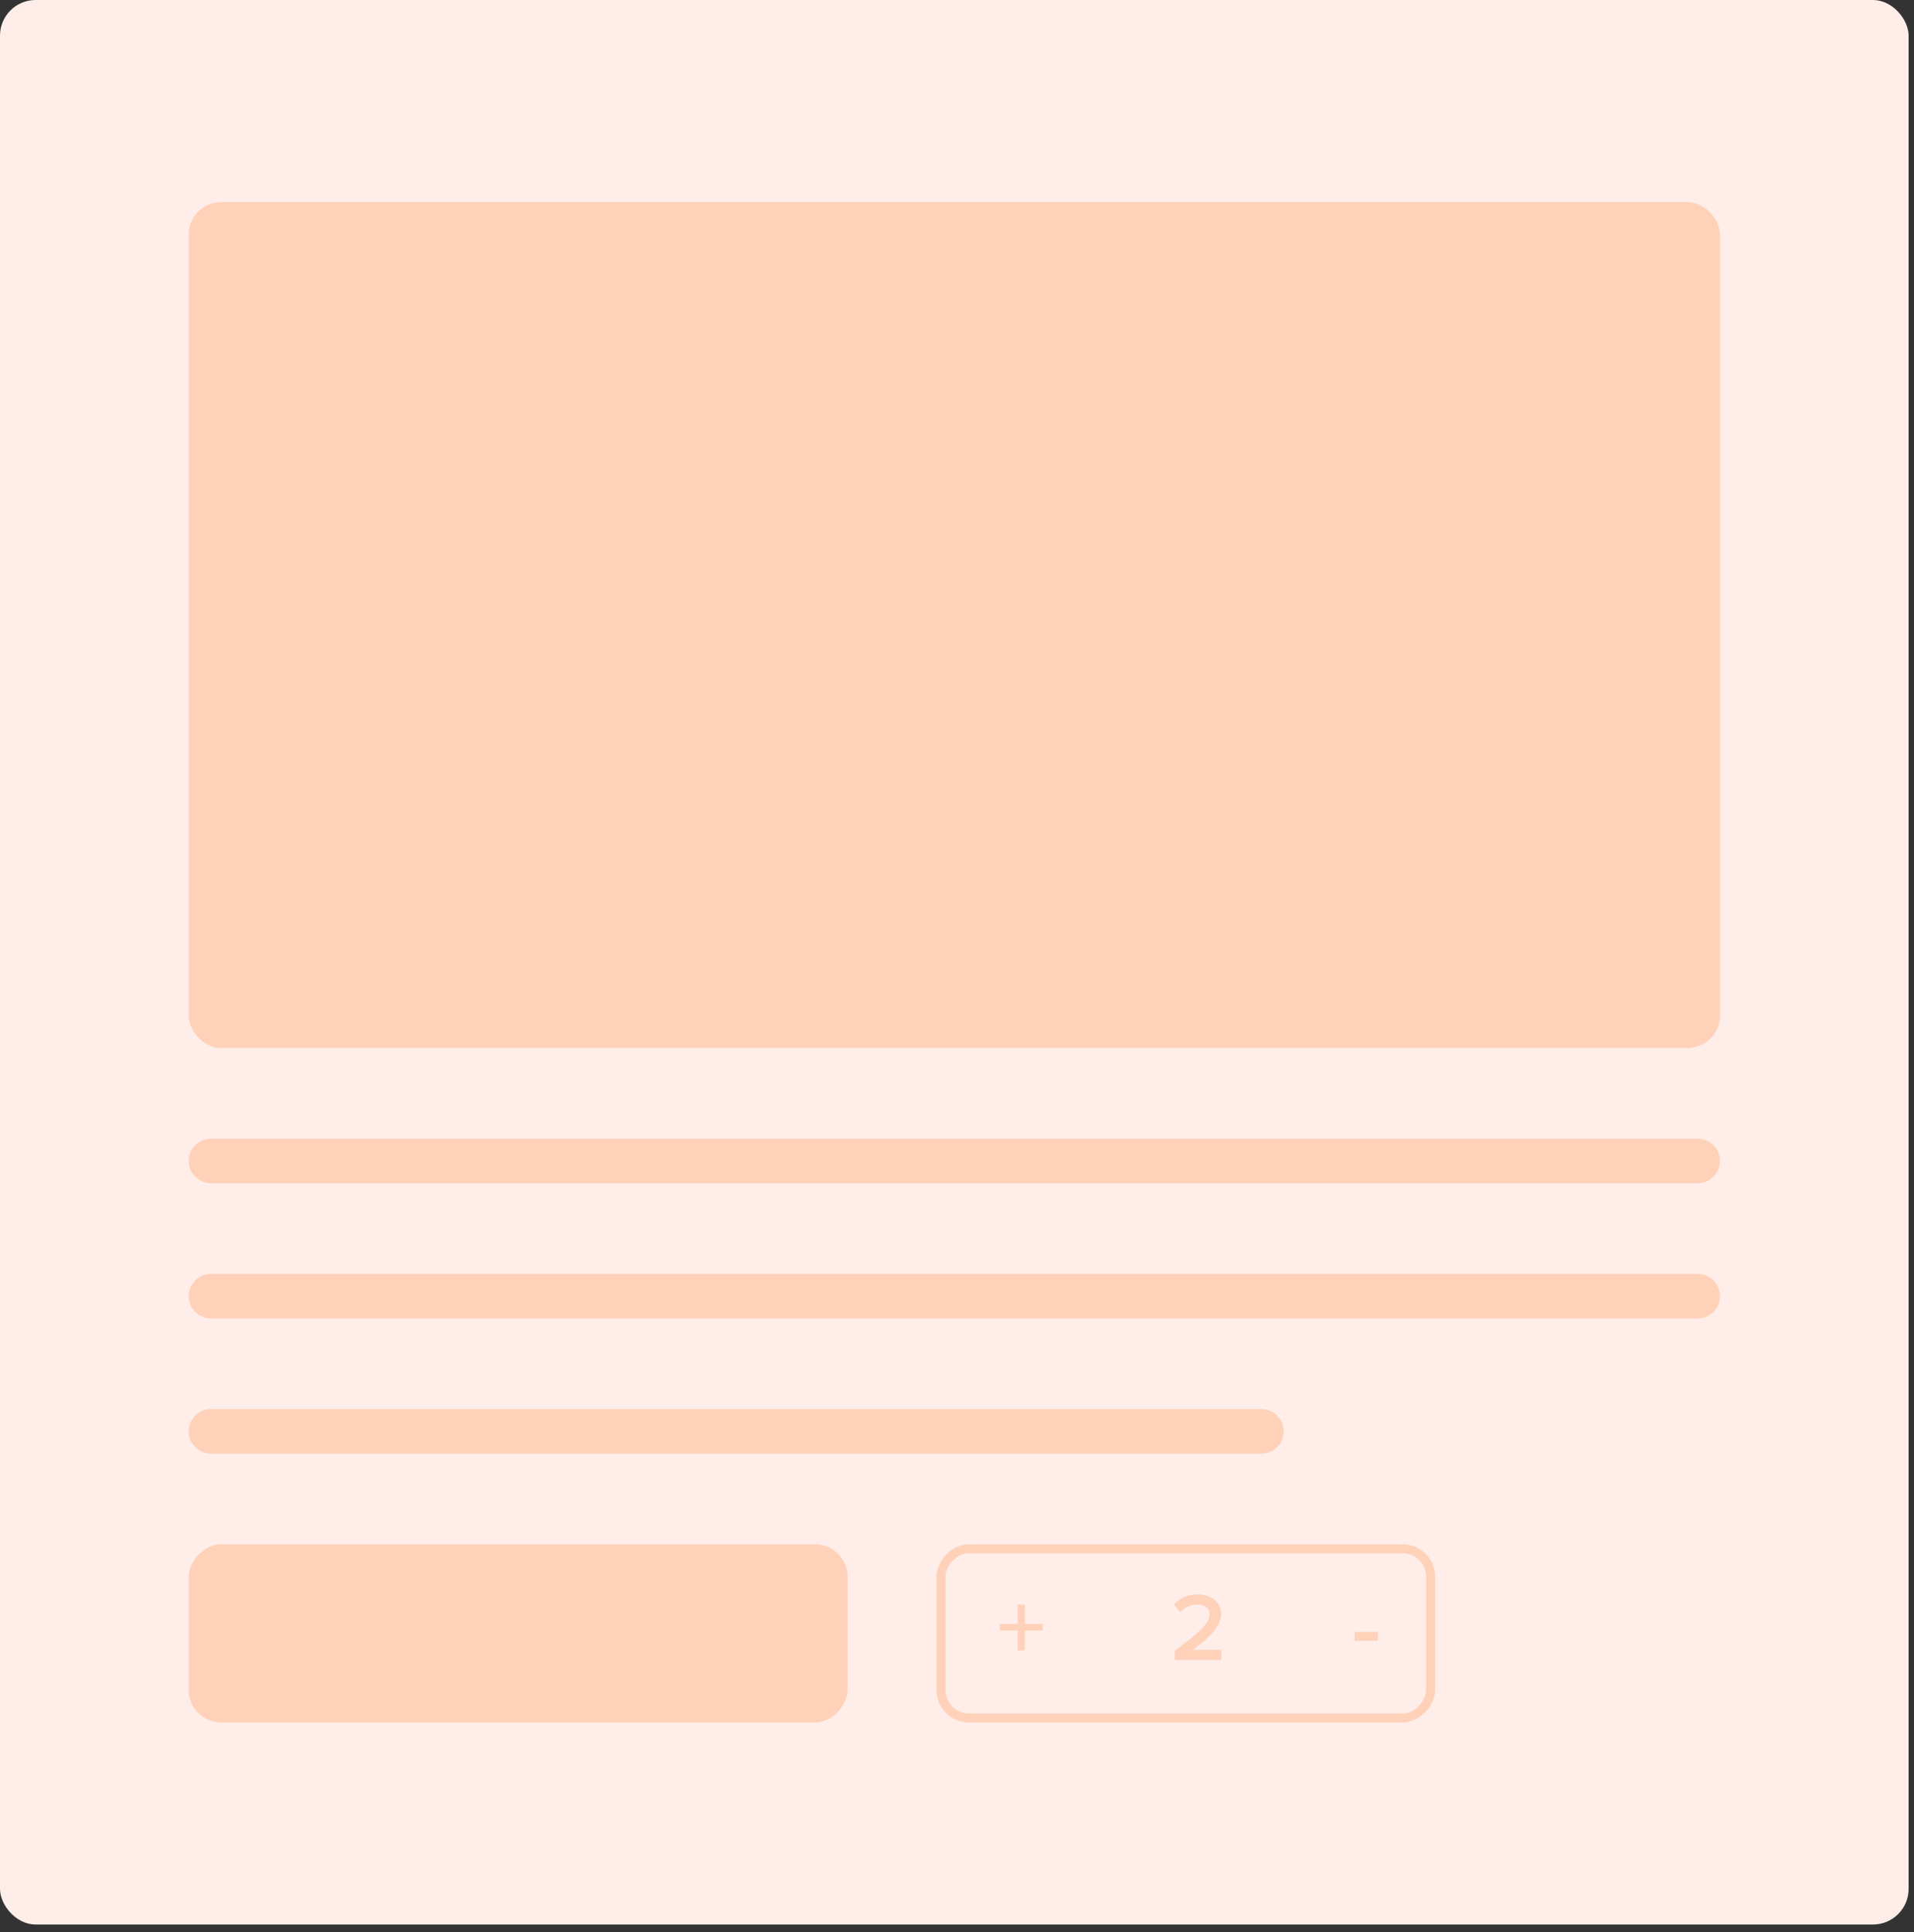
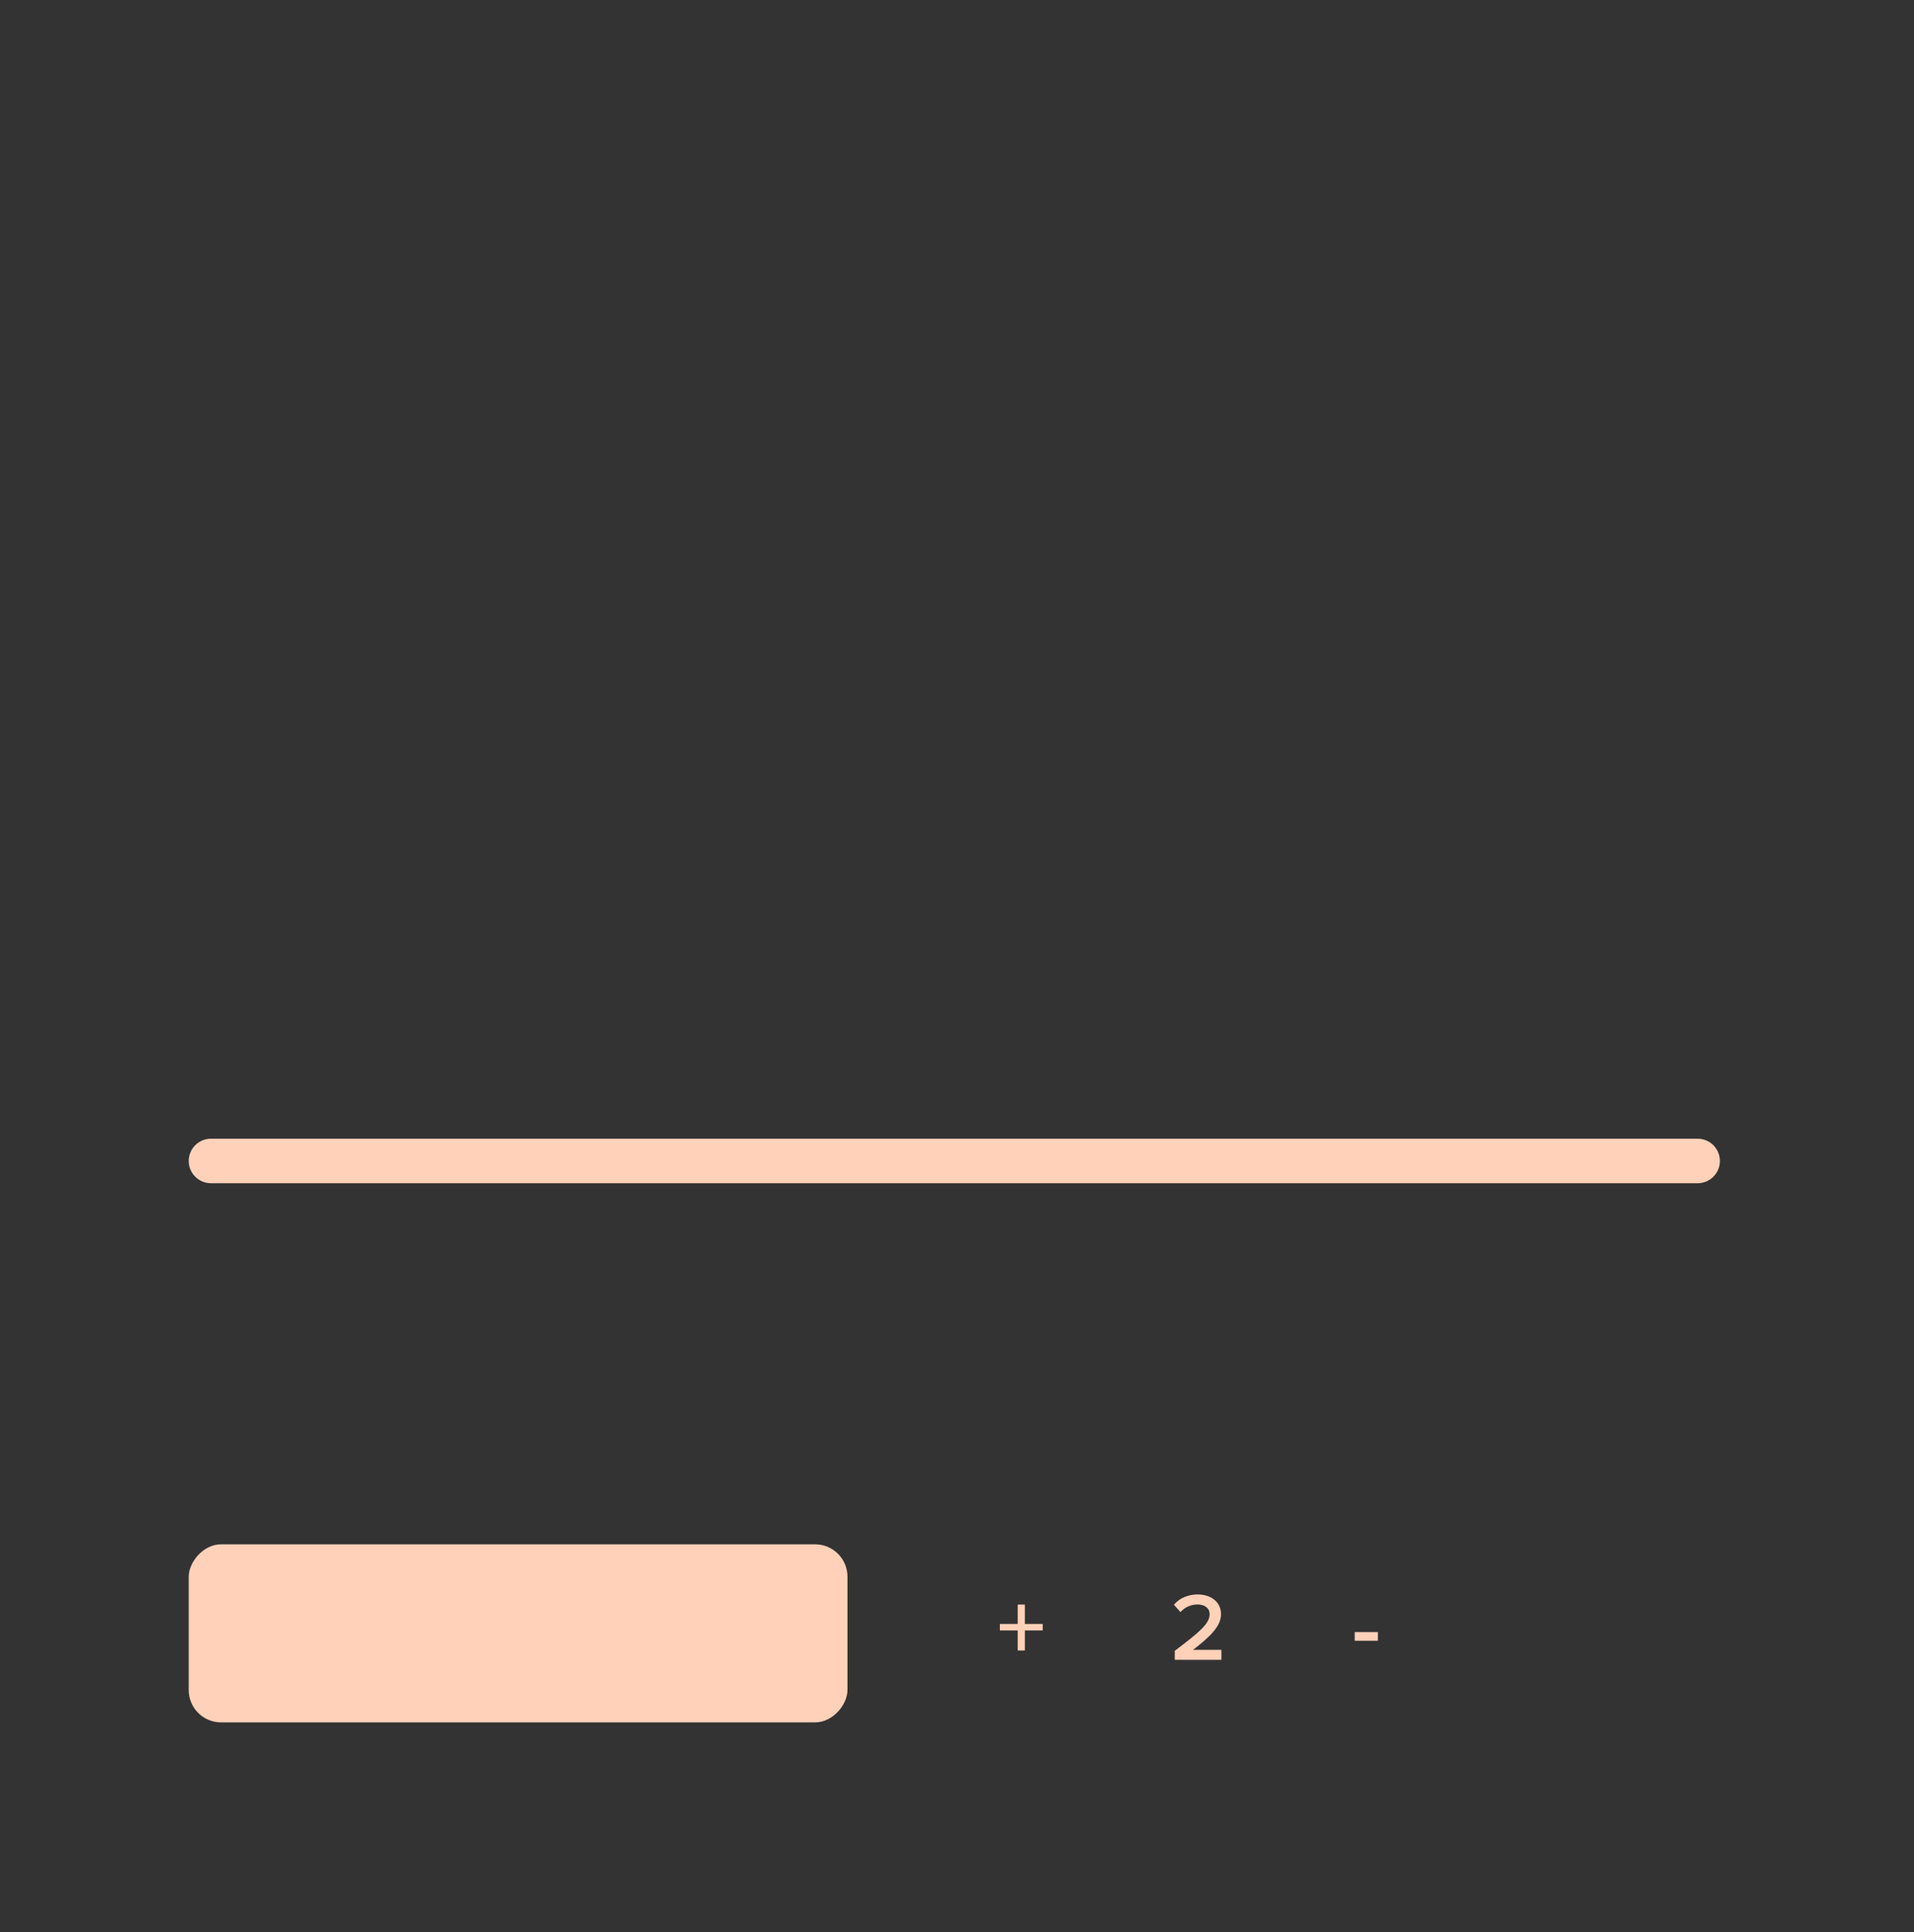
<svg xmlns="http://www.w3.org/2000/svg" width="215" height="217" viewBox="0 0 215 217" fill="none">
  <rect x="0" y="0" width="215" height="217" fill="#333333" stroke="none" />
-   <rect width="214.395" height="216.138" rx="4" fill="#FEEDE8" />
-   <rect x="21.198" y="22.701" width="172" height="95" rx="3.637" fill="#FFD1B8" />
  <path fill-rule="evenodd" clip-rule="evenodd" d="M193.198 130.385C193.198 131.766 192.078 132.885 190.698 132.885H23.698C22.317 132.885 21.198 131.766 21.198 130.385C21.198 129.004 22.317 127.885 23.698 127.885H190.698C192.078 127.885 193.198 129.004 193.198 130.385Z" fill="#FFD1B8" />
-   <path fill-rule="evenodd" clip-rule="evenodd" d="M193.198 145.569C193.198 146.95 192.078 148.069 190.698 148.069H23.698C22.317 148.069 21.198 146.95 21.198 145.569C21.198 144.188 22.317 143.069 23.698 143.069H190.698C192.078 143.069 193.198 144.188 193.198 145.569Z" fill="#FFD1B8" />
-   <path fill-rule="evenodd" clip-rule="evenodd" d="M144.198 160.753C144.198 162.134 143.078 163.253 141.698 163.253H23.698C22.317 163.253 21.198 162.134 21.198 160.753C21.198 159.373 22.317 158.253 23.698 158.253H141.698C143.078 158.253 144.198 159.373 144.198 160.753Z" fill="#FFD1B8" />
  <rect width="74" height="20" rx="3.637" transform="matrix(1 0 0 -1 21.198 193.438)" fill="#FFD1B8" />
-   <rect x="0.5" y="-0.5" width="55" height="19" rx="3.137" transform="matrix(1 0 0 -1 105.198 192.438)" stroke="#FFD1B8" />
  <path d="M117.129 183.111H115.123V185.367H114.321V183.111H112.314V182.385H114.321V180.205H115.123V182.385H117.129V183.111ZM137.201 186.408H131.963V185.399C134.772 183.274 135.878 182.341 135.878 181.29C135.878 180.53 135.216 180.194 134.555 180.194C133.709 180.194 133.069 180.53 132.603 181.051L131.866 180.227C132.506 179.446 133.525 179.067 134.544 179.067C135.943 179.067 137.157 179.847 137.157 181.29C137.157 182.634 135.932 183.827 134.002 185.291H137.201V186.408ZM154.776 184.272H152.174V183.296H154.776V184.272Z" fill="#FFD1B8" />
</svg>